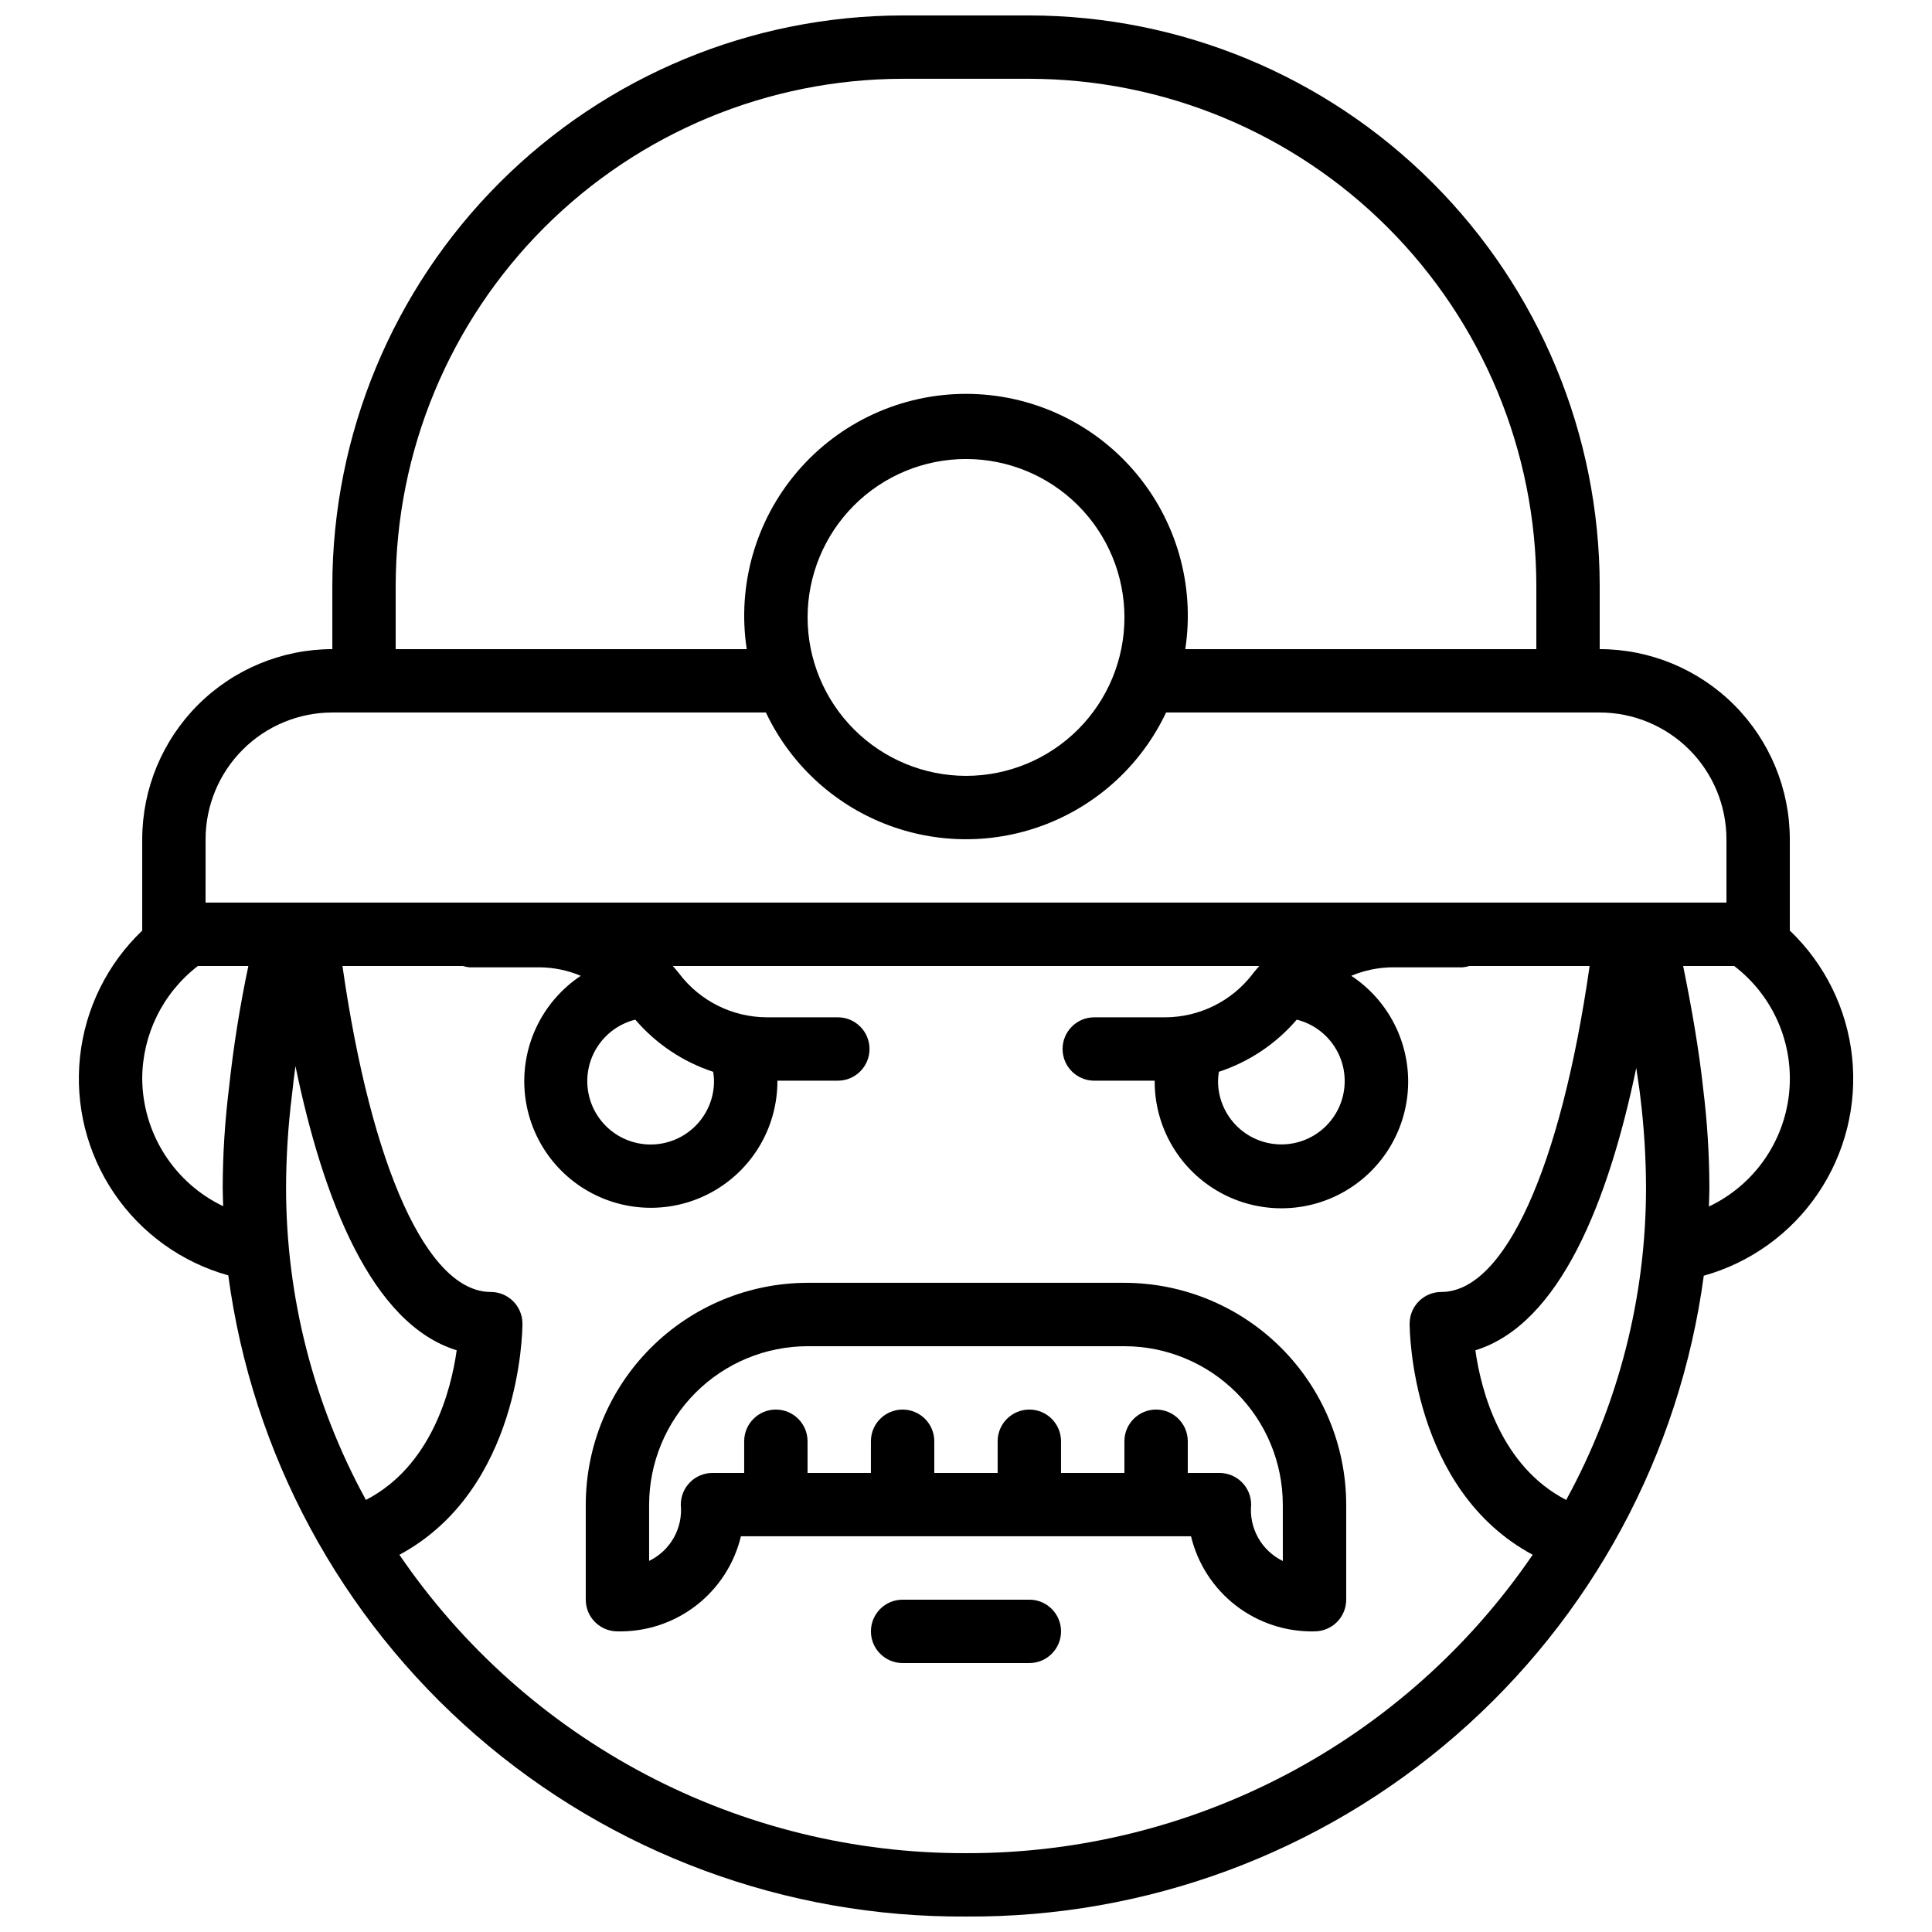
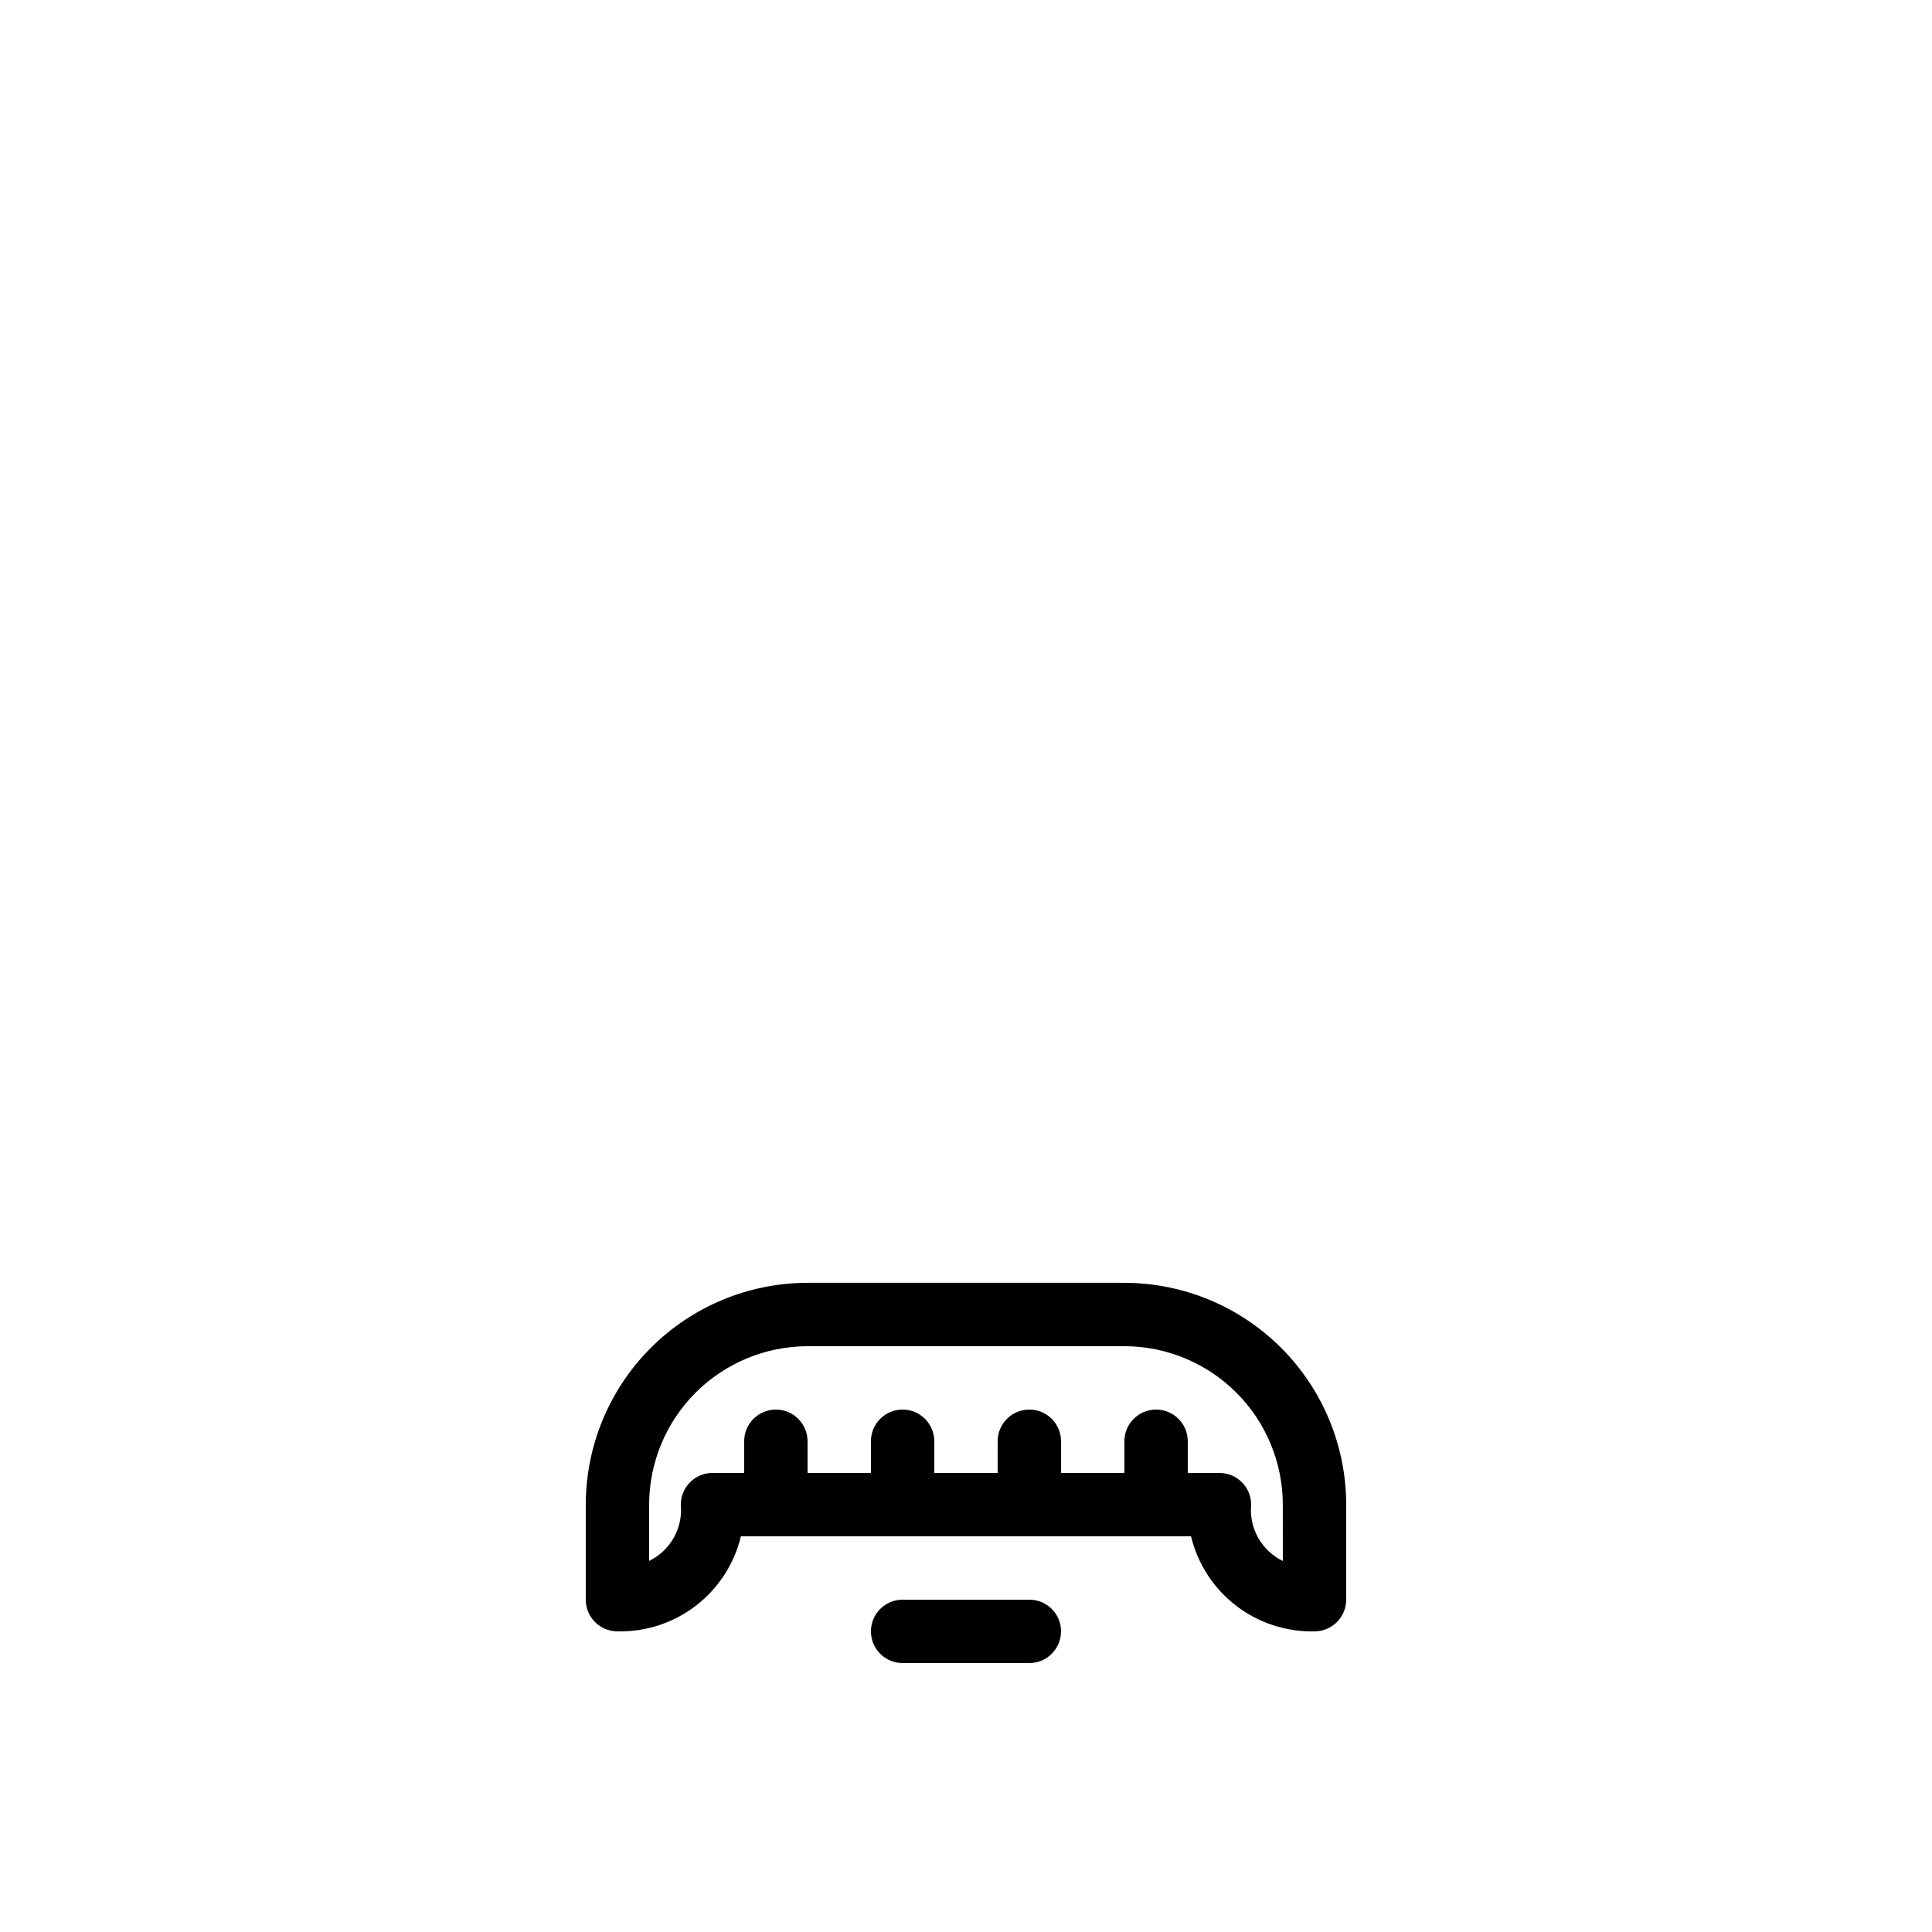
<svg xmlns="http://www.w3.org/2000/svg" width="800px" height="800px" version="1.1" viewBox="144 144 512 512">
  <defs>
    <clipPath id="a">
-       <path d="m164 148.09h472v503.81h-472z" />
-     </clipPath>
+       </clipPath>
  </defs>
  <g clip-path="url(#a)">
    <path d="m618.32 390.62v-24.215c-0.016-13.355-5.328-26.164-14.773-35.609-9.445-9.441-22.25-14.758-35.609-14.77v-16.793c-0.043-40.074-15.984-78.492-44.316-106.82-28.336-28.336-66.754-44.273-106.82-44.32h-33.59c-40.07 0.047-78.488 15.984-106.82 44.32-28.336 28.332-44.273 66.75-44.32 106.82v16.793c-13.359 0.012-26.164 5.328-35.609 14.77-9.445 9.445-14.758 22.254-14.773 35.609v24.215c-9.277 8.84-15.117 20.688-16.484 33.434-1.367 12.742 1.832 25.559 9.027 36.164 7.191 10.609 17.914 18.324 30.262 21.77 6.324 47.266 29.672 90.602 65.668 121.88 35.992 31.281 82.16 48.359 129.85 48.031 47.668 0.328 93.82-16.738 129.81-48 35.992-31.262 59.348-74.574 65.695-121.82 12.348-3.457 23.074-11.184 30.27-21.801 7.195-10.617 10.395-23.441 9.027-36.195-1.363-12.75-7.207-24.609-16.484-33.461zm-369.46-91.387c0.039-35.621 14.207-69.77 39.395-94.957 25.188-25.184 59.336-39.352 94.953-39.395h33.59c35.617 0.043 69.766 14.211 94.953 39.395 25.188 25.188 39.355 59.336 39.395 94.957v16.793h-93.035c2.586-16.941-2.352-34.168-13.52-47.168-11.164-13-27.449-20.48-44.586-20.48-17.141 0-33.422 7.481-44.59 20.48-11.168 13-16.105 30.227-13.52 47.168h-93.035zm109.16 8.398v-0.004c0-11.133 4.422-21.812 12.297-29.688 7.871-7.871 18.551-12.297 29.688-12.297 11.133 0 21.812 4.426 29.688 12.297 7.871 7.875 12.297 18.555 12.297 29.688 0 11.137-4.426 21.812-12.297 29.688-7.875 7.875-18.555 12.297-29.688 12.297-11.133-0.012-21.805-4.441-29.676-12.312-7.871-7.871-12.297-18.539-12.309-29.672zm-159.54 58.773c0.008-8.902 3.551-17.441 9.848-23.738s14.832-9.84 23.738-9.848h114.91c6.367 13.465 17.613 24.004 31.465 29.48 13.852 5.477 29.27 5.477 43.121 0 13.852-5.477 25.102-16.016 31.465-29.48h114.91c8.906 0.008 17.445 3.551 23.742 9.848s9.836 14.836 9.848 23.738v16.793h-403.05zm268.54 61.633h-0.004c8.012-2.633 15.152-7.414 20.637-13.82 4.09 1.023 7.641 3.551 9.953 7.074s3.215 7.785 2.527 11.945c-0.688 4.156-2.914 7.906-6.234 10.496-3.324 2.594-7.5 3.84-11.703 3.492-4.199-0.344-8.117-2.258-10.969-5.359-2.856-3.102-4.438-7.164-4.438-11.375 0.016-0.824 0.09-1.645 0.227-2.453zm-134.02 0h-0.004c0.137 0.809 0.211 1.629 0.227 2.453 0.004 4.219-1.578 8.281-4.434 11.387-2.856 3.106-6.773 5.023-10.98 5.371-4.203 0.348-8.383-0.898-11.711-3.496-3.324-2.594-5.555-6.344-6.238-10.508-0.688-4.16 0.215-8.43 2.531-11.953 2.316-3.527 5.875-6.051 9.969-7.074 5.488 6.406 12.625 11.188 20.637 13.82zm-151.31 1.844c0.023-11.711 5.473-22.75 14.758-29.887h13.371c-2.262 10.703-3.977 21.516-5.144 32.398-1.082 8.75-1.637 17.559-1.656 26.379 0 1.641 0.086 3.258 0.125 4.891l0.004-0.004c-6.383-3.051-11.781-7.836-15.574-13.809-3.793-5.973-5.832-12.895-5.883-19.969zm39.672 4.387c0.258-2.519 0.59-5.117 0.938-7.738 7.32 35.348 20.156 68.352 42.73 75.309-1.5 10.754-6.766 30.73-24.059 39.656h0.004c-13.887-25.359-21.164-53.809-21.164-82.723 0.023-8.191 0.539-16.375 1.551-24.504zm178.65 200.84c-29.586 0.082-58.738-7.082-84.914-20.867-26.18-13.781-48.582-33.77-65.25-58.207 32.191-17.305 32.605-59.363 32.605-61.254 0.004-2.227-0.883-4.363-2.457-5.938s-3.711-2.457-5.938-2.457c-16.793 0-31.648-32.934-39.305-86.387h31.895c0.566 0.18 1.152 0.297 1.746 0.352h18.789c3.688 0.059 7.332 0.82 10.734 2.25-9.828 6.531-15.504 17.742-14.945 29.527 0.562 11.789 7.273 22.414 17.676 27.98 10.402 5.57 22.965 5.266 33.082-0.805 10.121-6.07 16.305-17.012 16.289-28.809l-0.008-0.098h16.023v-0.004c4.637 0 8.395-3.758 8.395-8.395s-3.758-8.398-8.395-8.398h-18.789c-9.098-0.023-17.672-4.273-23.195-11.504l-0.117-0.164c-0.512-0.68-1.094-1.289-1.641-1.934h155.44c-0.543 0.648-1.129 1.254-1.641 1.934l-0.117 0.164c-5.527 7.231-14.098 11.48-23.199 11.504h-18.785c-4.637 0-8.398 3.762-8.398 8.398s3.762 8.395 8.398 8.395h16.023l-0.008 0.098-0.004 0.004c-0.047 11.828 6.137 22.812 16.273 28.91 10.137 6.102 22.738 6.418 33.168 0.832 10.43-5.582 17.152-16.242 17.699-28.062 0.547-11.816-5.168-23.051-15.039-29.574 3.402-1.43 7.047-2.191 10.738-2.25h18.785c0.594-0.055 1.18-0.172 1.746-0.352h31.895c-7.656 53.449-22.512 86.387-39.305 86.387-2.227 0-4.363 0.883-5.938 2.457s-2.457 3.711-2.457 5.938c0 1.891 0.418 43.945 32.609 61.25l-0.004 0.004c-16.668 24.438-39.07 44.426-65.246 58.207-26.176 13.785-55.332 20.949-84.914 20.867zm159.04-93.609c-17.297-8.926-22.562-28.922-24.062-39.656 22.477-6.926 35.301-39.66 42.637-74.824 0.328 2.457 0.793 5.031 1.051 7.43v-0.004c1.004 8.074 1.516 16.199 1.535 24.332 0.004 28.914-7.273 57.363-21.16 82.723zm37.824-77.754c0.043-1.656 0.129-3.305 0.129-4.973v0.004c-0.016-8.777-0.566-17.547-1.645-26.258-1.109-10.254-3.012-21.242-5.309-32.52h13.523c10.406 7.941 15.918 20.734 14.551 33.754-1.367 13.02-9.422 24.387-21.25 29.992z" />
  </g>
  <path d="m441.98 483.96h-83.969c-15.586 0.02-30.523 6.219-41.543 17.238-11.02 11.02-17.219 25.957-17.234 41.543v25.191-0.004c-0.004 2.231 0.883 4.363 2.457 5.941 1.574 1.574 3.711 2.457 5.938 2.457 7.512 0.172 14.855-2.234 20.812-6.816 5.953-4.586 10.156-11.07 11.914-18.375h119.28c1.758 7.305 5.961 13.789 11.918 18.375 5.953 4.582 13.297 6.988 20.809 6.816 2.227 0 4.363-0.883 5.938-2.457 1.574-1.578 2.461-3.711 2.461-5.941v-25.188c-0.02-15.586-6.219-30.523-17.238-41.543-11.02-11.02-25.957-17.219-41.539-17.238zm41.984 73.719h-0.004c-2.754-1.336-5.035-3.484-6.535-6.152-1.5-2.672-2.148-5.738-1.859-8.785 0-2.231-0.883-4.363-2.461-5.941-1.574-1.574-3.711-2.457-5.938-2.457h-8.395v-8.398c0-4.637-3.762-8.395-8.398-8.395-4.637 0-8.395 3.758-8.395 8.395v8.398h-16.797v-8.398c0-4.637-3.758-8.395-8.395-8.395s-8.398 3.758-8.398 8.395v8.398h-16.793v-8.398c0-4.637-3.758-8.395-8.398-8.395-4.637 0-8.395 3.758-8.395 8.395v8.398h-16.793v-8.398c0-4.637-3.762-8.395-8.398-8.395-4.637 0-8.395 3.758-8.395 8.395v8.398h-8.398c-2.227 0-4.363 0.883-5.938 2.457-1.574 1.578-2.461 3.711-2.461 5.941 0.289 3.043-0.359 6.106-1.859 8.77-1.504 2.668-3.781 4.812-6.535 6.144v-14.914c0.02-11.129 4.449-21.797 12.316-29.668 7.871-7.867 18.539-12.297 29.668-12.316h83.969c11.129 0.012 21.801 4.438 29.672 12.309 7.871 7.871 12.297 18.543 12.309 29.676z" />
  <path d="m416.79 567.93h-33.59c-4.637 0-8.395 3.762-8.395 8.398s3.758 8.398 8.395 8.398h33.59c4.637 0 8.395-3.762 8.395-8.398s-3.758-8.398-8.395-8.398z" />
</svg>